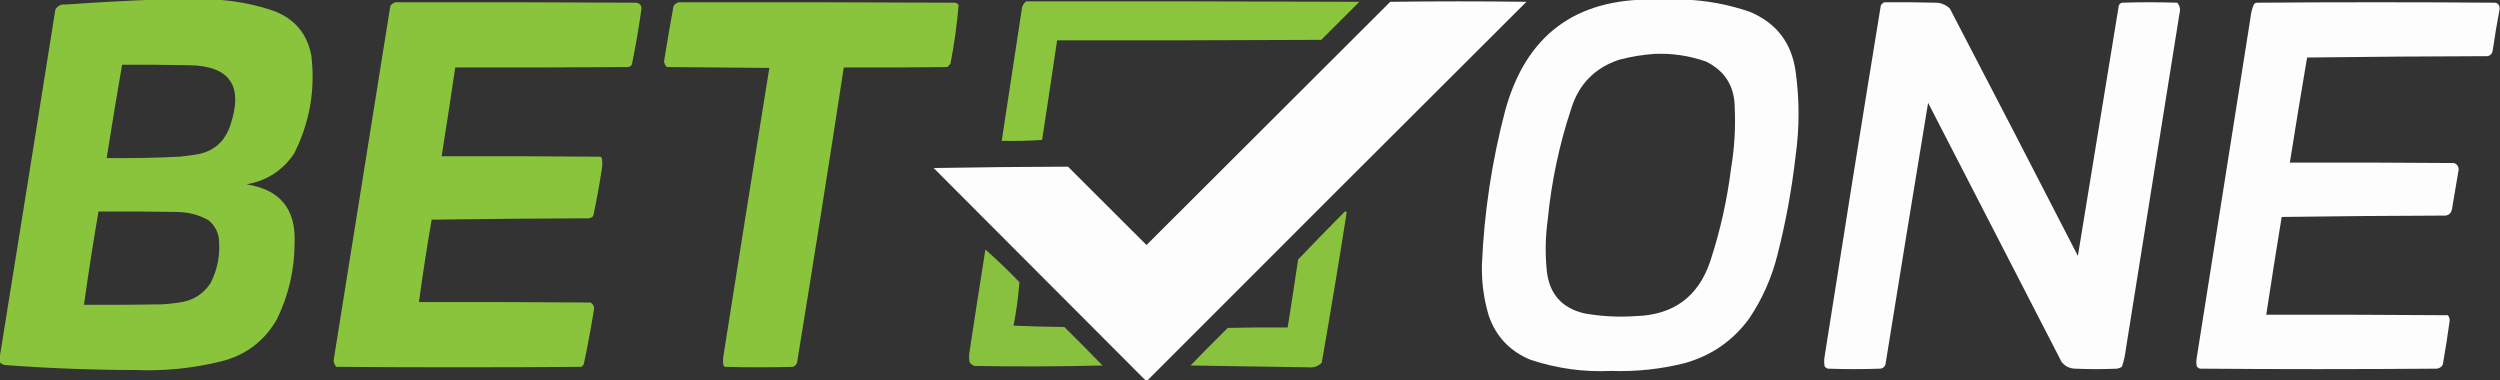
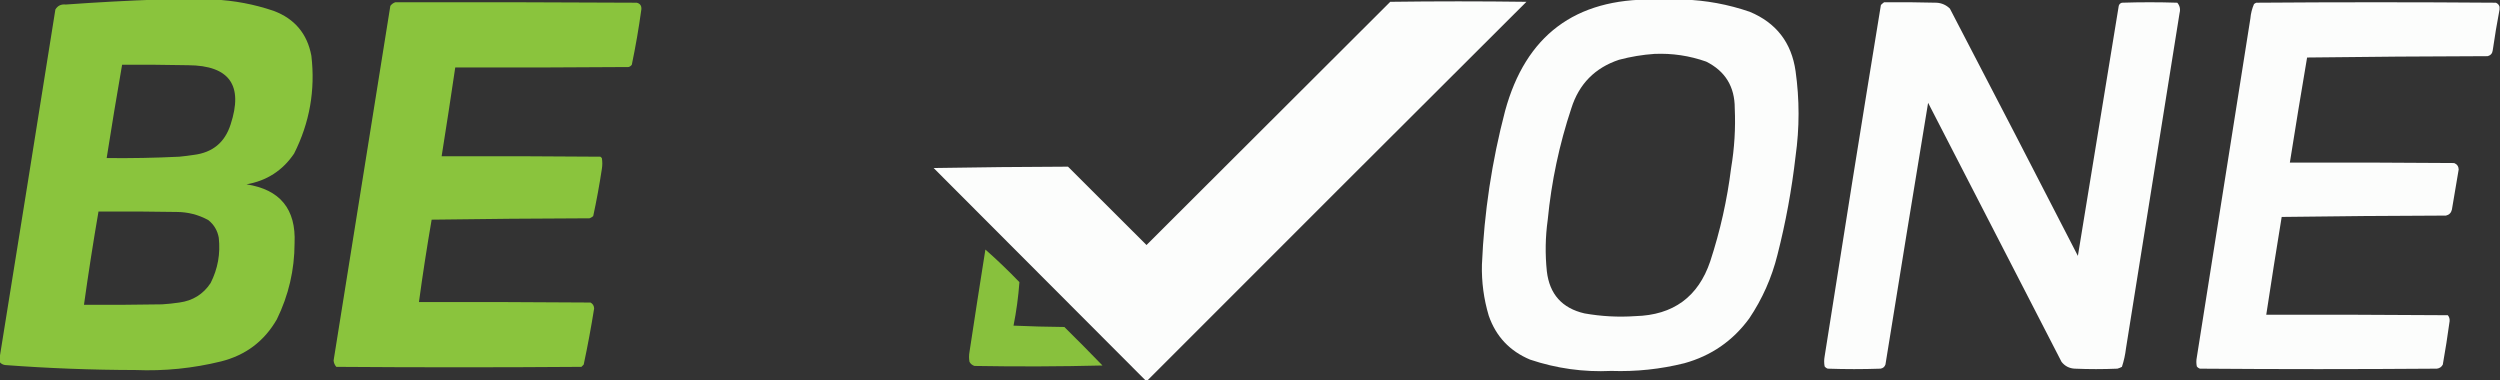
<svg xmlns="http://www.w3.org/2000/svg" width="920" height="140" viewBox="0 0 920 140" fill="none">
  <rect x="0" y="0" width="920" height="140" fill="#333333" stroke="none" />
  <g clip-path="url(#clip0_40005898_2451)">
    <path opacity="0.99" fill-rule="evenodd" clip-rule="evenodd" d="M58.293 -0.167C65.086 -0.167 71.879 -0.167 78.671 -0.167C86.172 0.175 93.521 1.563 100.719 4C108.439 6.906 113.06 12.406 114.582 20.5C116.072 33.141 113.956 45.141 108.235 56.5C104.031 62.741 98.185 66.519 90.697 67.834C103.069 69.738 108.97 76.96 108.402 89.5C108.379 99.342 106.207 108.675 101.888 117.5C97.263 125.554 90.415 130.721 81.344 133C70.981 135.55 60.458 136.605 49.775 136.167C33.773 136.14 17.793 135.529 1.837 134.333C0.994 134.192 0.326 133.803 -0.167 133.167C-0.167 132.723 -0.167 132.278 -0.167 131.833C6.722 89.108 13.57 46.33 20.378 3.5C21.233 2.084 22.514 1.472 24.219 1.667C35.619 0.842 46.977 0.231 58.293 -0.167ZM44.931 23.834C53.061 23.778 61.189 23.834 69.317 24C84.445 24.117 89.623 31.395 84.851 45.834C82.743 52.418 78.233 56.14 71.322 57C69.546 57.271 67.765 57.493 65.977 57.667C57.074 58.102 48.166 58.269 39.252 58.167C41.053 46.696 42.946 35.252 44.931 23.834ZM36.245 77.834C45.823 77.778 55.399 77.834 64.975 78C69.148 78.013 73.046 79.013 76.667 81C78.762 82.681 80.043 84.848 80.508 87.5C81.162 93.362 80.16 98.918 77.502 104.167C74.788 108.275 70.946 110.664 65.977 111.333C63.871 111.647 61.755 111.87 59.63 112C50.054 112.167 40.478 112.222 30.901 112.167C32.503 100.683 34.285 89.238 36.245 77.834Z" fill="#8BC63E" />
    <path opacity="0.986" fill-rule="evenodd" clip-rule="evenodd" d="M608.489 -0.166C612.164 -0.166 615.839 -0.166 619.513 -0.166C627.821 0.105 635.952 1.605 643.9 4.334C653.654 8.4 659.276 15.678 660.77 26.167C662.236 36.605 662.236 47.049 660.77 57.5C659.37 69.764 657.145 81.876 654.089 93.834C651.991 102.236 648.536 110.014 643.733 117.167C637.7 125.429 629.739 130.929 619.847 133.667C611.022 135.866 602.059 136.81 592.956 136.5C582.717 136.983 572.752 135.594 563.057 132.334C555.571 129.197 550.503 123.808 547.858 116.167C546.024 110.026 545.188 103.748 545.352 97.334C546.167 78.197 549.007 59.364 553.871 40.834C561.44 13.082 579.647 -0.584 608.489 -0.166ZM608.823 19.834C615.364 19.553 621.711 20.497 627.865 22.667C634.887 26.171 638.394 31.893 638.388 39.834C638.718 47.212 638.274 54.545 637.051 61.834C635.598 73.531 633.036 84.976 629.368 96.167C624.949 109.245 615.762 115.967 601.808 116.334C595.528 116.765 589.291 116.431 583.101 115.334C574.843 113.426 570.223 108.259 569.237 99.834C568.579 93.49 568.69 87.157 569.571 80.834C570.924 66.835 573.821 53.168 578.257 39.834C581.083 30.903 586.929 24.959 595.795 22C600.118 20.854 604.461 20.131 608.823 19.834Z" fill="#FEFFFE" />
-     <path opacity="0.992" fill-rule="evenodd" clip-rule="evenodd" d="M377.654 0.5C418.52 0.444 459.389 0.5 500.254 0.667C495.577 5.333 490.901 10 486.224 14.666C453.82 14.833 421.416 14.889 389.012 14.833C387.212 27.057 385.374 39.279 383.5 51.5C378.57 51.83 373.616 51.941 368.635 51.833C371.124 35.39 373.629 18.945 376.151 2.5C376.478 1.677 376.98 1.011 377.654 0.5Z" fill="#8BC63E" />
    <path opacity="0.986" fill-rule="evenodd" clip-rule="evenodd" d="M422.418 139.833C422.084 139.833 421.75 139.833 421.416 139.833C395.476 113.84 369.533 87.84 343.58 61.833C360.073 61.549 376.552 61.383 393.021 61.333C402.652 70.944 412.286 80.556 421.917 90.167C451.815 60.333 481.714 30.5 511.612 0.667C528.315 0.444 545.018 0.444 561.721 0.667C515.22 47.012 468.786 93.4 422.418 139.833Z" fill="#FEFFFE" />
    <path opacity="0.991" fill-rule="evenodd" clip-rule="evenodd" d="M145.483 0.833C175.103 0.778 204.723 0.833 234.343 1C235.597 1.33 236.154 2.163 236.013 3.5C235.076 10.328 233.907 17.106 232.506 23.833C232.204 24.234 231.814 24.512 231.336 24.667C210.068 24.833 188.8 24.889 167.531 24.833C165.923 35.731 164.253 46.62 162.52 57.5C182.007 57.444 201.494 57.5 220.981 57.667C221.148 57.833 221.315 58 221.482 58.167C221.705 59.5 221.705 60.833 221.482 62.167C220.603 67.986 219.545 73.763 218.308 79.5C217.919 79.861 217.474 80.139 216.972 80.333C197.595 80.389 178.22 80.556 158.846 80.833C157.106 90.915 155.547 101.026 154.169 111.167C175.215 111.111 196.261 111.167 217.306 111.333C218.147 111.779 218.593 112.501 218.642 113.5C217.54 120.432 216.26 127.321 214.8 134.167C214.522 134.444 214.244 134.722 213.965 135C183.9 135.222 153.835 135.222 123.769 135C123.178 134.344 122.844 133.567 122.767 132.667C129.709 89.164 136.668 45.664 143.646 2.167C144.147 1.51 144.759 1.066 145.483 0.833Z" fill="#8BC63E" />
-     <path opacity="0.99" fill-rule="evenodd" clip-rule="evenodd" d="M249.71 0.833C283.673 0.778 317.635 0.833 351.598 1C352.076 1.155 352.466 1.433 352.767 1.833C352.166 9.096 351.164 16.318 349.761 23.5C349.37 23.889 348.982 24.278 348.591 24.667C335.897 24.833 323.203 24.889 310.509 24.833C304.954 61.085 299.22 97.307 293.304 133.5C293.026 134.222 292.525 134.722 291.801 135C283.45 135.222 275.098 135.222 266.747 135C266.58 134.833 266.413 134.667 266.246 134.5C266.023 133.278 266.023 132.056 266.246 130.833C271.809 95.531 277.432 60.253 283.116 25C270.533 24.889 257.95 24.778 245.367 24.667C244.844 24.105 244.51 23.439 244.365 22.667C245.444 15.816 246.613 8.983 247.872 2.167C248.373 1.51 248.986 1.066 249.71 0.833Z" fill="#8BC63E" />
    <path opacity="0.987" fill-rule="evenodd" clip-rule="evenodd" d="M693.341 0.833C699.801 0.778 706.259 0.833 712.716 1C714.6 1.134 716.214 1.856 717.56 3.167C733.348 33.448 749.049 63.781 764.662 94.167C769.643 63.492 774.654 32.825 779.695 2.167C779.862 1.556 780.253 1.167 780.864 1C787.656 0.778 794.451 0.778 801.242 1C802.184 2.113 802.461 3.39 802.077 4.833C795.476 45.94 788.905 87.051 782.368 128.167C782.097 130.515 781.596 132.793 780.864 135C780.333 135.287 779.779 135.51 779.194 135.667C773.959 135.889 768.728 135.889 763.493 135.667C761.496 135.56 759.882 134.727 758.649 133.167C742.28 101.389 725.912 69.611 709.543 37.833C704.248 69.932 699.013 102.043 693.842 134.167C693.531 135.034 692.917 135.534 692.005 135.667C685.547 135.889 679.086 135.889 672.629 135.667C672.151 135.512 671.761 135.234 671.46 134.833C671.236 133.611 671.236 132.389 671.46 131.167C678.221 88.027 685.123 44.916 692.172 1.833C692.556 1.455 692.943 1.121 693.341 0.833Z" fill="#FEFFFE" />
    <path opacity="0.987" fill-rule="evenodd" clip-rule="evenodd" d="M919.833 2.5C919.833 2.833 919.833 3.167 919.833 3.5C918.894 8.436 918.059 13.436 917.328 18.5C917.197 19.631 916.583 20.353 915.49 20.667C893.329 20.722 871.171 20.889 849.012 21.167C846.824 34.043 844.71 46.931 842.665 59.834C862.819 59.778 882.976 59.834 903.13 60C904.179 60.422 904.734 61.2 904.8 62.334C903.949 67.275 903.113 72.219 902.295 77.167C902.008 78.343 901.283 79.064 900.124 79.334C879.966 79.389 859.813 79.556 839.659 79.834C837.695 91.821 835.8 103.821 833.98 115.833C856.252 115.778 878.52 115.833 900.792 116C901.309 116.607 901.53 117.33 901.46 118.167C900.735 123.517 899.9 128.85 898.954 134.167C898.507 135.031 897.782 135.531 896.783 135.667C867.72 135.889 838.657 135.889 809.593 135.667C809.116 135.512 808.725 135.234 808.424 134.833C808.2 133.722 808.2 132.611 808.424 131.5C815.025 89.95 821.596 48.394 828.134 6.833C828.294 4.974 828.742 3.196 829.47 1.5C829.721 1.292 829.998 1.125 830.305 1C859.702 0.778 889.1 0.778 918.497 1C919.202 1.302 919.646 1.802 919.833 2.5Z" fill="#FEFFFE" />
-     <path opacity="0.98" fill-rule="evenodd" clip-rule="evenodd" d="M494.909 77.834C495.203 77.79 495.424 77.901 495.577 78.167C492.684 96.647 489.624 115.091 486.391 133.5C485.004 134.85 483.334 135.405 481.38 135.167C466.962 134.958 452.54 134.736 438.119 134.5C442.626 129.838 447.189 125.227 451.816 120.667C459.165 120.5 466.514 120.444 473.864 120.5C475.19 112.178 476.469 103.845 477.705 95.5C483.388 89.554 489.12 83.665 494.909 77.834Z" fill="#8BC63E" />
    <path opacity="0.969" fill-rule="evenodd" clip-rule="evenodd" d="M362.622 91.834C366.935 95.637 371.11 99.637 375.149 103.833C374.755 109.203 374.03 114.536 372.978 119.833C379.211 120.111 385.445 120.278 391.685 120.333C396.422 125.005 401.099 129.727 405.716 134.5C390.015 134.889 374.314 134.944 358.613 134.667C357.798 134.409 357.187 133.909 356.776 133.167C356.552 131.944 356.552 130.722 356.776 129.5C358.68 116.922 360.627 104.366 362.622 91.834Z" fill="#8BC63E" />
  </g>
  <defs>
    <clipPath id="clip0_40005898_2451">
      <rect width="920" height="140" fill="white" />
    </clipPath>
  </defs>
</svg>